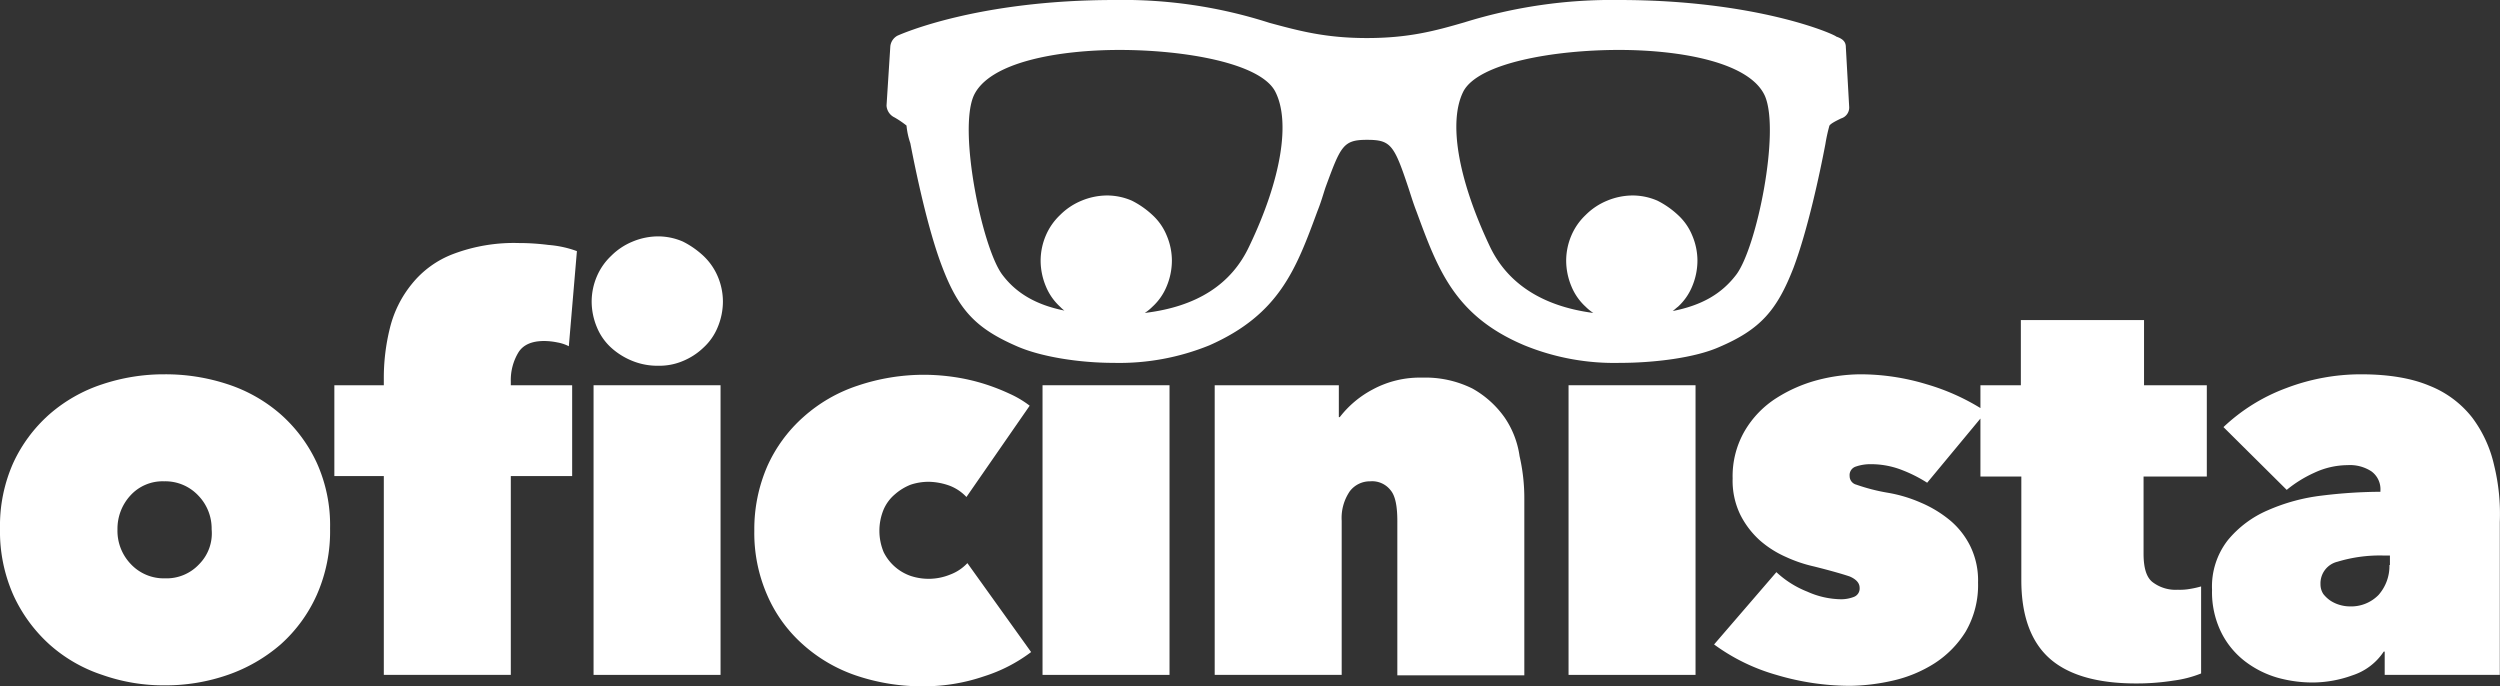
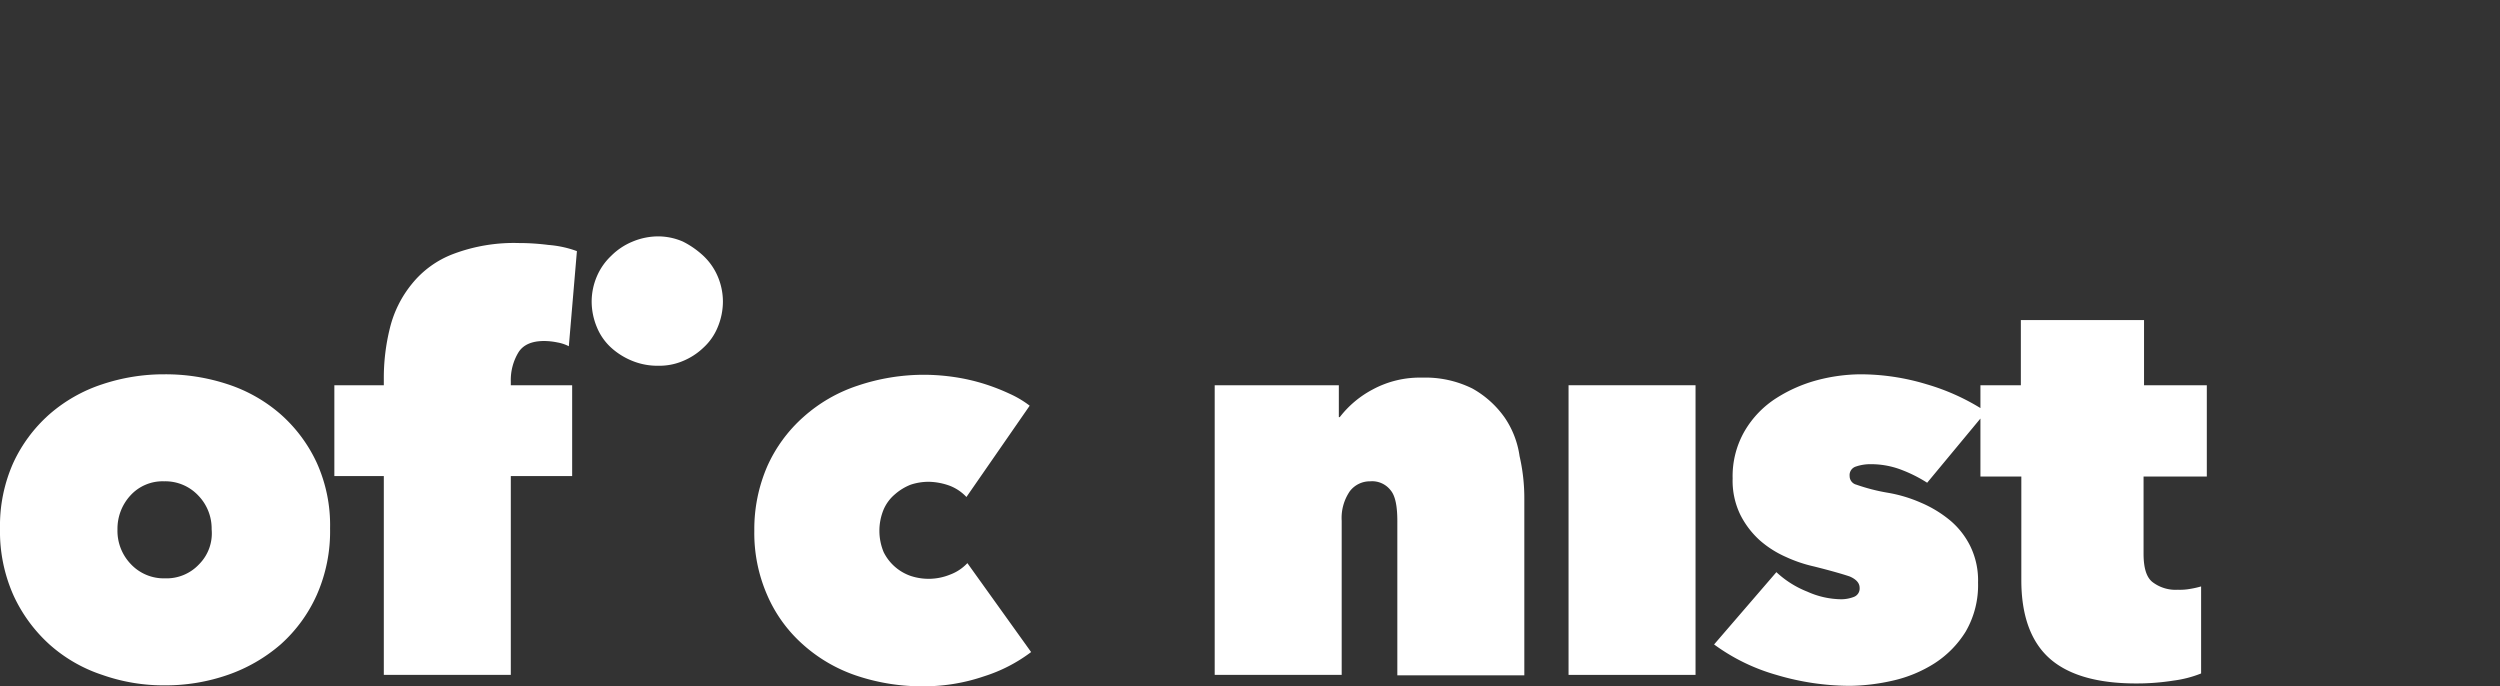
<svg xmlns="http://www.w3.org/2000/svg" viewBox="-2512 1393 525.644 144.3">
  <rect x="-2512" y="1393" width="525.644" height="144.3" fill="#333333" stroke="none" />
  <defs>
    <style>.cls-1{fill:#fff}</style>
  </defs>
  <g id="Group_106" data-name="Group 106" transform="translate(-2512 1393)">
    <path id="Path_20" data-name="Path 20" class="cls-1" d="M59 87.1a32.05 32.05 0 00-11.1-6.3 41.633 41.633 0 00-13.3-2.1 40.853 40.853 0 00-13.1 2.1 32.05 32.05 0 00-11.1 6.3 30.98 30.98 0 00-7.6 10.2A32.424 32.424 0 000 111.1a33.031 33.031 0 002.8 14 31.792 31.792 0 007.6 10.4 31.376 31.376 0 0011.1 6.4 38.755 38.755 0 0013.1 2.2 39.909 39.909 0 0013.3-2.2 33.961 33.961 0 0011.1-6.4 30.777 30.777 0 007.6-10.4 33.031 33.031 0 002.8-14 31.8 31.8 0 00-2.8-13.8A30.98 30.98 0 0059 87.1zm-17.1 31.5a9.358 9.358 0 01-7.2 3 9.507 9.507 0 01-7.2-3 10.111 10.111 0 01-2.8-7.3 10.321 10.321 0 012.7-7.1 9.144 9.144 0 017.1-3 9.507 9.507 0 017.2 3 9.971 9.971 0 012.8 7.1 9.2 9.2 0 01-2.6 7.3z" />
    <path id="Path_21" data-name="Path 21" class="cls-1" d="M147.9 53.8a18.431 18.431 0 00-4.3-3 13.1 13.1 0 00-5.2-1.1 14.082 14.082 0 00-5.4 1.1 13.656 13.656 0 00-4.5 3 12.845 12.845 0 00-3 4.3 13.587 13.587 0 00-1.1 5.3 14.082 14.082 0 001.1 5.4 11.92 11.92 0 003 4.3 14.844 14.844 0 004.5 2.8 14.007 14.007 0 005.4 1 12.7 12.7 0 005.2-1 13.89 13.89 0 004.3-2.8 11.92 11.92 0 003-4.3 14.083 14.083 0 001.1-5.4 13.587 13.587 0 00-1.1-5.3 12.845 12.845 0 00-3-4.3z" />
-     <path id="Rectangle_39" data-name="Rectangle 39" class="cls-1" transform="translate(124.8 81)" d="M0 0h26.7v60.9H0z" />
    <path id="Path_22" data-name="Path 22" class="cls-1" d="M109 74.1q1.5-2.4 5.4-2.4a14.065 14.065 0 012.8.3 8.468 8.468 0 012.4.8l1.7-20a22.365 22.365 0 00-6-1.3 49.12 49.12 0 00-6.2-.4 36.114 36.114 0 00-13.8 2.3 20.457 20.457 0 00-8.7 6.3 23.477 23.477 0 00-4.6 9.2 43.394 43.394 0 00-1.3 10.9V81H70.3v19.1h10.4v41.8h26.7v-41.8h12.9V81h-12.9v-.8a11.254 11.254 0 011.6-6.1z" />
    <path id="Path_23" data-name="Path 23" class="cls-1" d="M199.8 120.8a11.98 11.98 0 01-8.3.3 9.982 9.982 0 01-5.7-5 11.7 11.7 0 010-9 8.711 8.711 0 012.4-3.2 11.218 11.218 0 013.3-2 12.088 12.088 0 013.8-.6 13.548 13.548 0 014.3.8 9.478 9.478 0 013.6 2.4l13.3-19.2a21.2 21.2 0 00-4.2-2.5 43.262 43.262 0 00-5.4-2.1 41.539 41.539 0 00-6.1-1.4 44.573 44.573 0 00-6.3-.5 43.585 43.585 0 00-14.2 2.3 32.234 32.234 0 00-11.4 6.6 30.427 30.427 0 00-7.6 10.4 33.216 33.216 0 00-2.7 13.5 32.546 32.546 0 002.7 13.5 29.527 29.527 0 007.4 10.3 32.249 32.249 0 0011.2 6.6 43.146 43.146 0 0014.2 2.3 39.045 39.045 0 0012.8-2.1 32.7 32.7 0 009.9-5.1l-13.4-18.7a9.479 9.479 0 01-3.6 2.4z" />
-     <path id="Rectangle_40" data-name="Rectangle 40" class="cls-1" transform="translate(219.2 81)" d="M0 0h26.7v60.9H0z" />
    <path id="Path_24" data-name="Path 24" class="cls-1" d="M316.3 87.7a20.514 20.514 0 00-6.7-6 22.183 22.183 0 00-10.6-2.3 20.8 20.8 0 00-10.4 2.5 21.26 21.26 0 00-6.9 5.8h-.2V81h-26.1v60.9h26.7v-32.4a9.954 9.954 0 011.7-6.2 5.3 5.3 0 014.3-2.1 4.907 4.907 0 014.3 1.9c1 1.2 1.4 3.4 1.4 6.5V142h26.7v-37.1a39.416 39.416 0 00-1-9 19.07 19.07 0 00-3.2-8.2z" />
    <path id="Rectangle_41" data-name="Rectangle 41" class="cls-1" transform="translate(329.8 81)" d="M0 0h26.7v60.9H0z" />
    <path id="Path_25" data-name="Path 25" class="cls-1" d="M450.8 67.3h-25.9V81h-8.5v4.8a46.2 46.2 0 00-11.3-5 48 48 0 00-14-2.1 36.434 36.434 0 00-8.9 1.2 30.69 30.69 0 00-8.7 3.8 20.452 20.452 0 00-6.6 6.8 18.95 18.95 0 00-2.6 10.1 16.386 16.386 0 001.6 7.6 18.382 18.382 0 004.1 5.4 21.355 21.355 0 005.5 3.5 29.362 29.362 0 005.9 2c3.6.9 6 1.6 7.5 2.1q2.1.9 2.1 2.4a1.875 1.875 0 01-1.2 1.9 7.511 7.511 0 01-2.6.5 17.758 17.758 0 01-7.2-1.6 20.562 20.562 0 01-6.5-4.1l-13.1 15.2a41.041 41.041 0 0013.1 6.4 54.375 54.375 0 0015.5 2.3 42.454 42.454 0 009-1.1 27.64 27.64 0 008.7-3.6 21.126 21.126 0 006.6-6.7 19.432 19.432 0 002.6-10.3 16.386 16.386 0 00-1.6-7.6 16.716 16.716 0 00-4.3-5.5 24.824 24.824 0 00-6.1-3.7 29.615 29.615 0 00-7-2.1 39.807 39.807 0 01-6.6-1.7 1.856 1.856 0 01-1.4-1.8 1.881 1.881 0 011.3-2 9.33 9.33 0 013.2-.5 17.838 17.838 0 015.9 1 29.317 29.317 0 015.9 2.9L416.4 88v12.2h8.6V122c0 7.4 2 12.9 5.9 16.4s10 5.3 18.2 5.3a49.678 49.678 0 007.9-.6 23.839 23.839 0 005.8-1.5v-18.3a18.834 18.834 0 01-2.2.5 12.287 12.287 0 01-2.7.2 7.987 7.987 0 01-5.3-1.6c-1.3-1-1.9-3-1.9-6v-16.2H464V81h-13.2z" />
-     <path id="Path_26" data-name="Path 26" class="cls-1" d="M524.4 97.8a26.22 26.22 0 00-4.6-10 21.352 21.352 0 00-9-6.7q-5.7-2.4-14.4-2.4a44.137 44.137 0 00-15.7 2.9 38.752 38.752 0 00-13.2 8.2l13.3 13.2a25.837 25.837 0 015.8-3.6 16.693 16.693 0 017-1.6 8.245 8.245 0 015 1.3 4.654 4.654 0 011.9 4.1v.2a104.282 104.282 0 00-12.3.8 39.777 39.777 0 00-11.4 3.1 22.184 22.184 0 00-8.4 6.3 15.809 15.809 0 00-3.3 10.4 19.138 19.138 0 002 9.1 17.467 17.467 0 005 6 20.689 20.689 0 006.8 3.4 27.439 27.439 0 007.4 1 24.707 24.707 0 008.3-1.5 12.488 12.488 0 006.6-5h.2v4.9h24.2v-32.1a42.941 42.941 0 00-1.2-12zm-22 21a9.216 9.216 0 01-2.3 6.3 8.058 8.058 0 01-6.1 2.4 7.469 7.469 0 01-2-.3 7.218 7.218 0 01-2-.9 6.73 6.73 0 01-1.5-1.4 3.7 3.7 0 01-.6-2.1 4.671 4.671 0 013.6-4.7 30.6 30.6 0 019.5-1.3h1.5v2z" />
-     <path id="Path_27" data-name="Path 27" class="cls-1" d="M361.4 73c8.7-3.7 12.2-7.7 15.7-16.7 3-8 5.5-19.7 6.7-26a35.83 35.83 0 01.8-3.7c0-.5 1.5-1.2 2.5-1.7a2.383 2.383 0 001.7-2.5l-.7-12.5c0-1-.5-1.7-2-2.2-.4-.5-16.7-7.7-45.7-7.7a104.53 104.53 0 00-32.5 4.7C301.7 6.5 296.2 8 287.4 8c-8.7 0-14.2-1.5-20.5-3.2A100.507 100.507 0 00234.4 0c-29 0-45 7.2-45.7 7.5a2.909 2.909 0 00-1.5 2.2l-.8 12.5a2.954 2.954 0 001.7 2.5 20.243 20.243 0 012.5 1.7 16.023 16.023 0 00.8 3.7c1.2 6.2 3.7 18.2 6.7 26 3.5 9.2 7.2 13 15.7 16.7 5 2.2 13 3.5 20.5 3.5a50.247 50.247 0 0020-3.7c14.7-6.5 18.2-16 22.7-28.2.8-2 1.2-3.5 1.7-5 3.2-8.7 3.7-10 8.7-10s5.7 1 8.7 10c.5 1.5 1 3.2 1.7 5 4.5 12.2 8 22 22.7 28.2a49.909 49.909 0 0020 3.7c7.5 0 15.9-1.1 20.9-3.3zm-98.7-21.3c-3.8 8.2-11.2 12.8-22 14.1a10.1 10.1 0 001.6-1.3 11.92 11.92 0 003-4.3 14.083 14.083 0 001.1-5.4 13.587 13.587 0 00-1.1-5.3 11.92 11.92 0 00-3-4.3 18.431 18.431 0 00-4.3-3 13.1 13.1 0 00-5.2-1.1 14.082 14.082 0 00-5.4 1.1 13.656 13.656 0 00-4.5 3 12.845 12.845 0 00-3 4.3 13.587 13.587 0 00-1.1 5.3 14.082 14.082 0 001.1 5.4 11.92 11.92 0 003 4.3 6.471 6.471 0 00.9.8c-6-1.2-10.2-3.7-13.1-7.6-4.2-5.7-9.2-30-6-37.5 3.2-7.2 18-9.7 30.7-9.7 13.5 0 29.5 2.7 32.7 8.7 3.3 6.3 1.3 18.5-5.4 32.5zm50.5 0c-6.7-14.2-8.7-26.2-5.5-32.5 3.2-6 19.2-8.7 32.7-8.7 12.7 0 27.5 2.5 30.7 9.7 3.2 7.5-1.7 31.7-6 37.5-3.1 4.1-7.3 6.5-13.4 7.7.4-.3.7-.6 1.1-.9a11.921 11.921 0 003-4.3 14.082 14.082 0 001.1-5.4 13.587 13.587 0 00-1.1-5.3 11.921 11.921 0 00-3-4.3 18.431 18.431 0 00-4.3-3 13.1 13.1 0 00-5.2-1.1 14.082 14.082 0 00-5.4 1.1 13.656 13.656 0 00-4.5 3 12.846 12.846 0 00-3 4.3 13.587 13.587 0 00-1.1 5.3 14.082 14.082 0 001.1 5.4 11.921 11.921 0 003 4.3 10.1 10.1 0 001.6 1.3c-10.7-1.4-18.1-6.2-21.8-14.1z" />
  </g>
</svg>